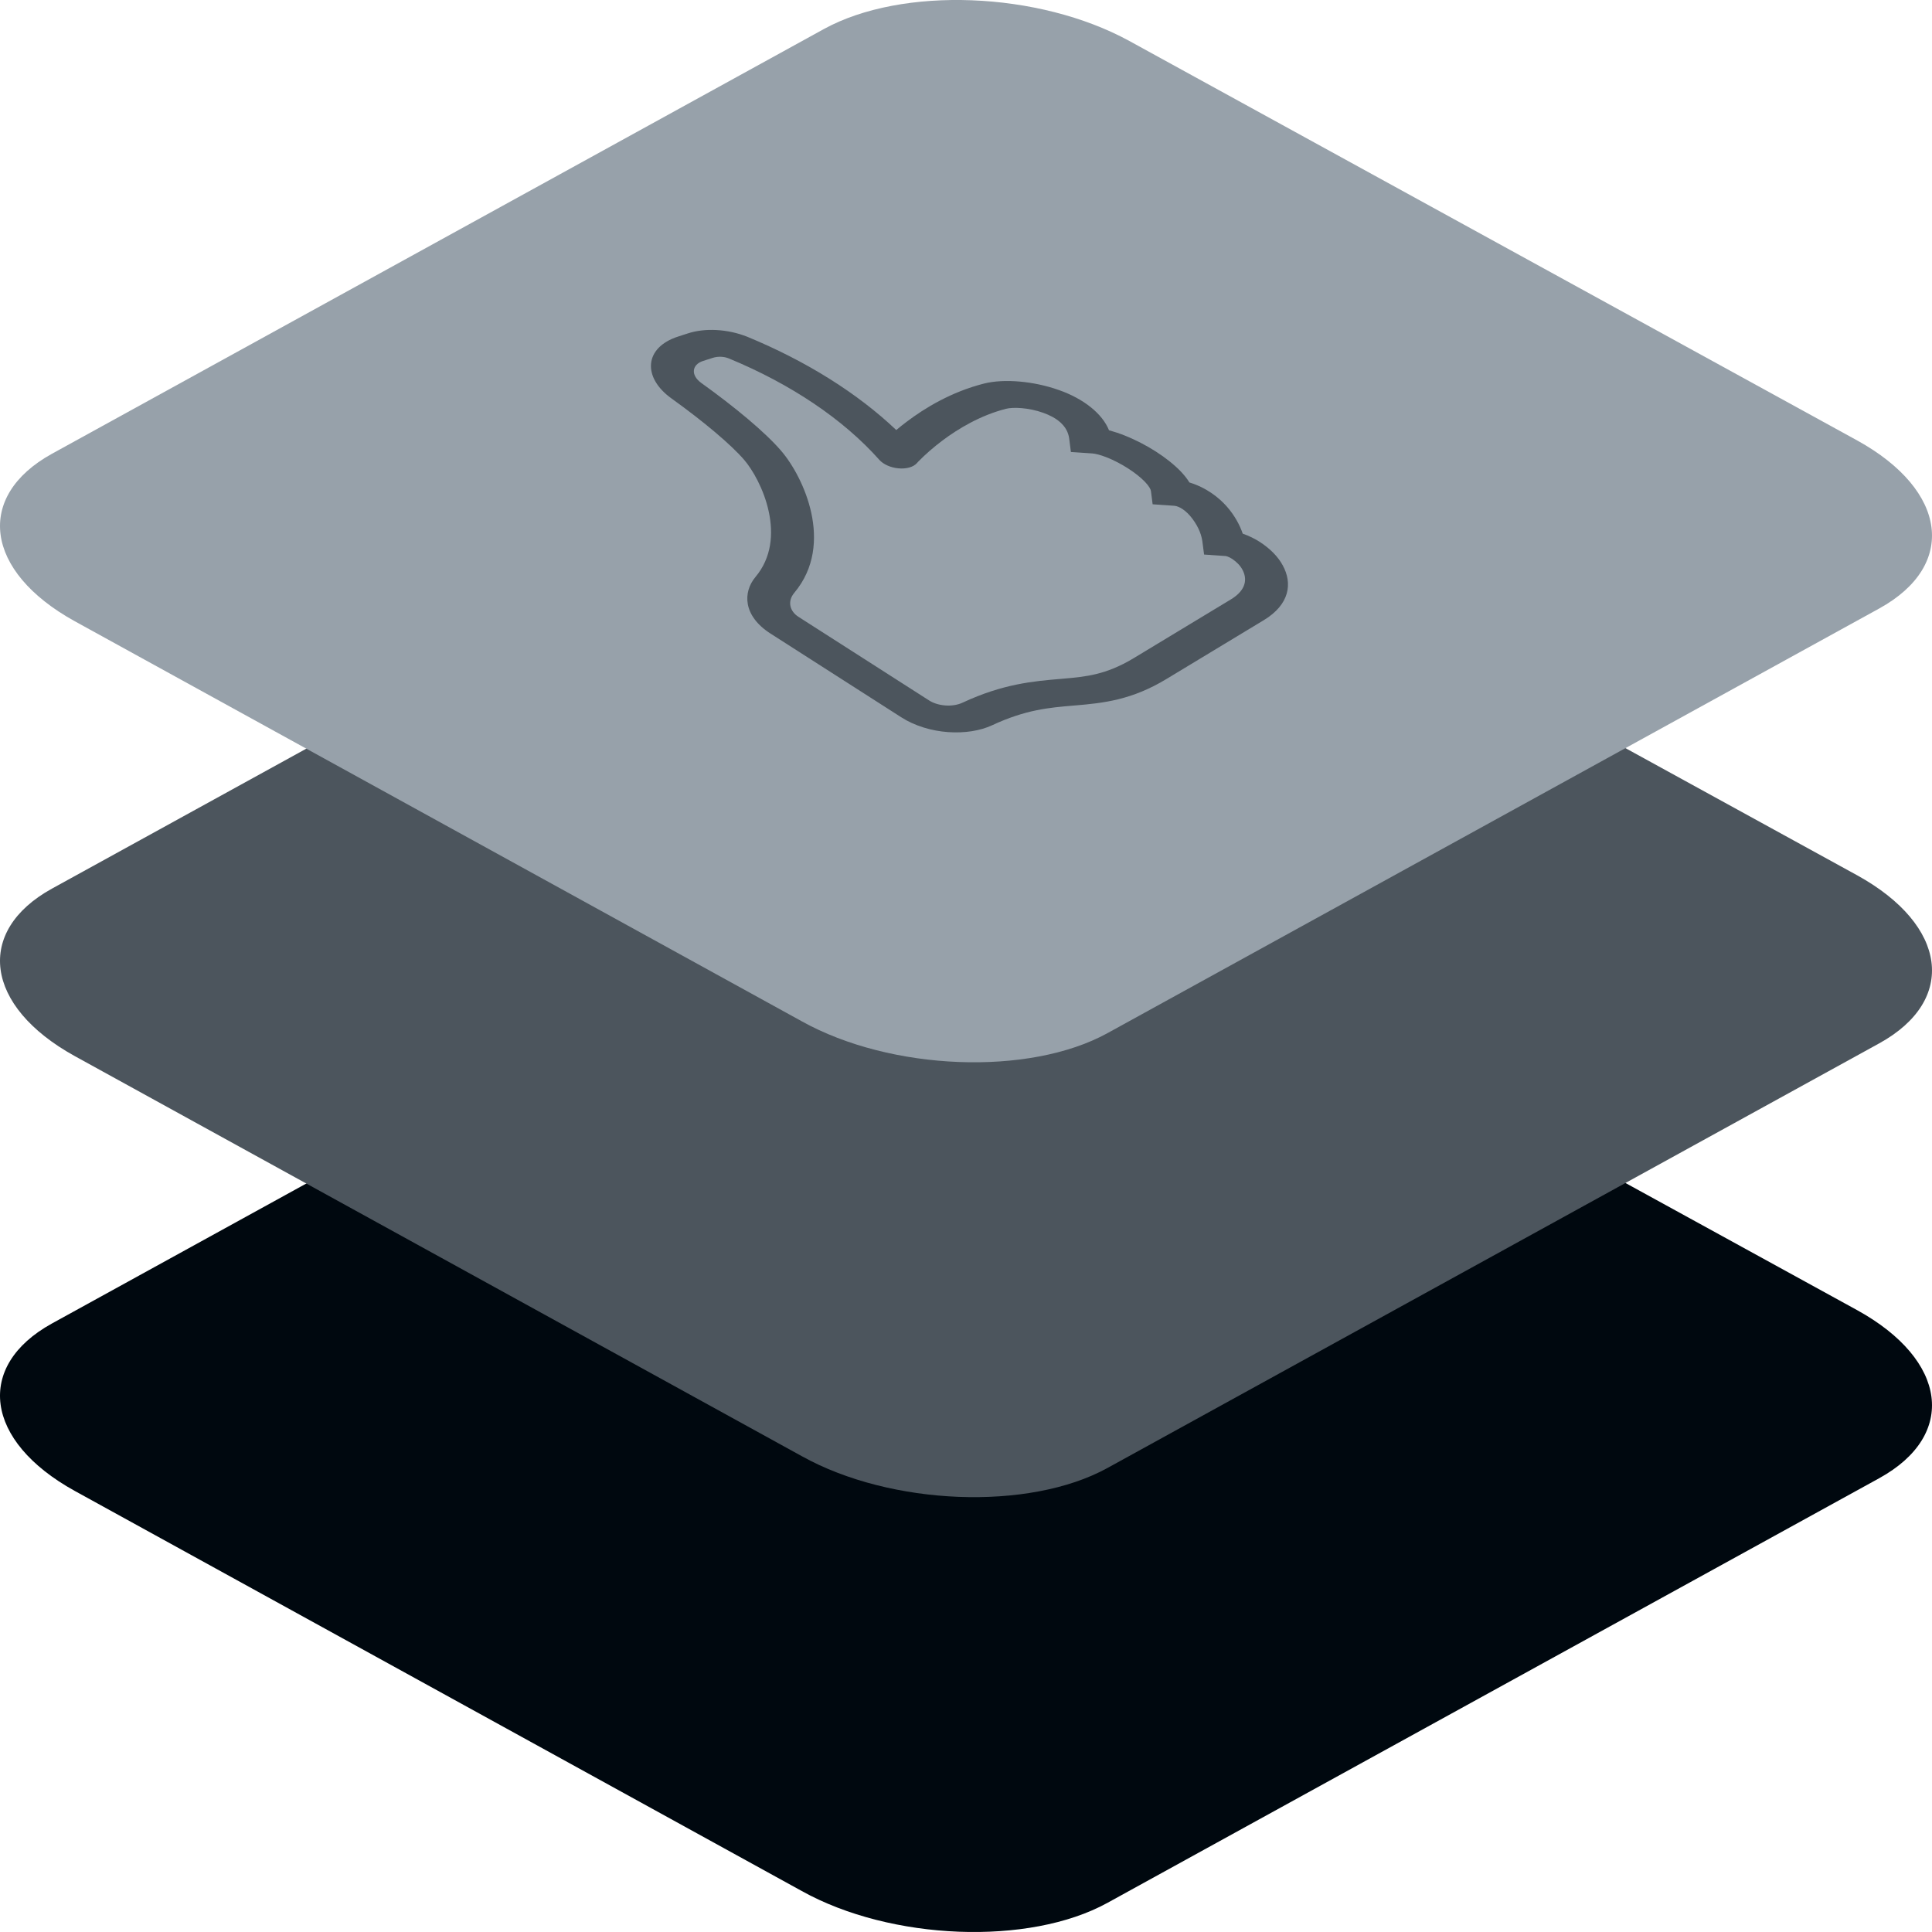
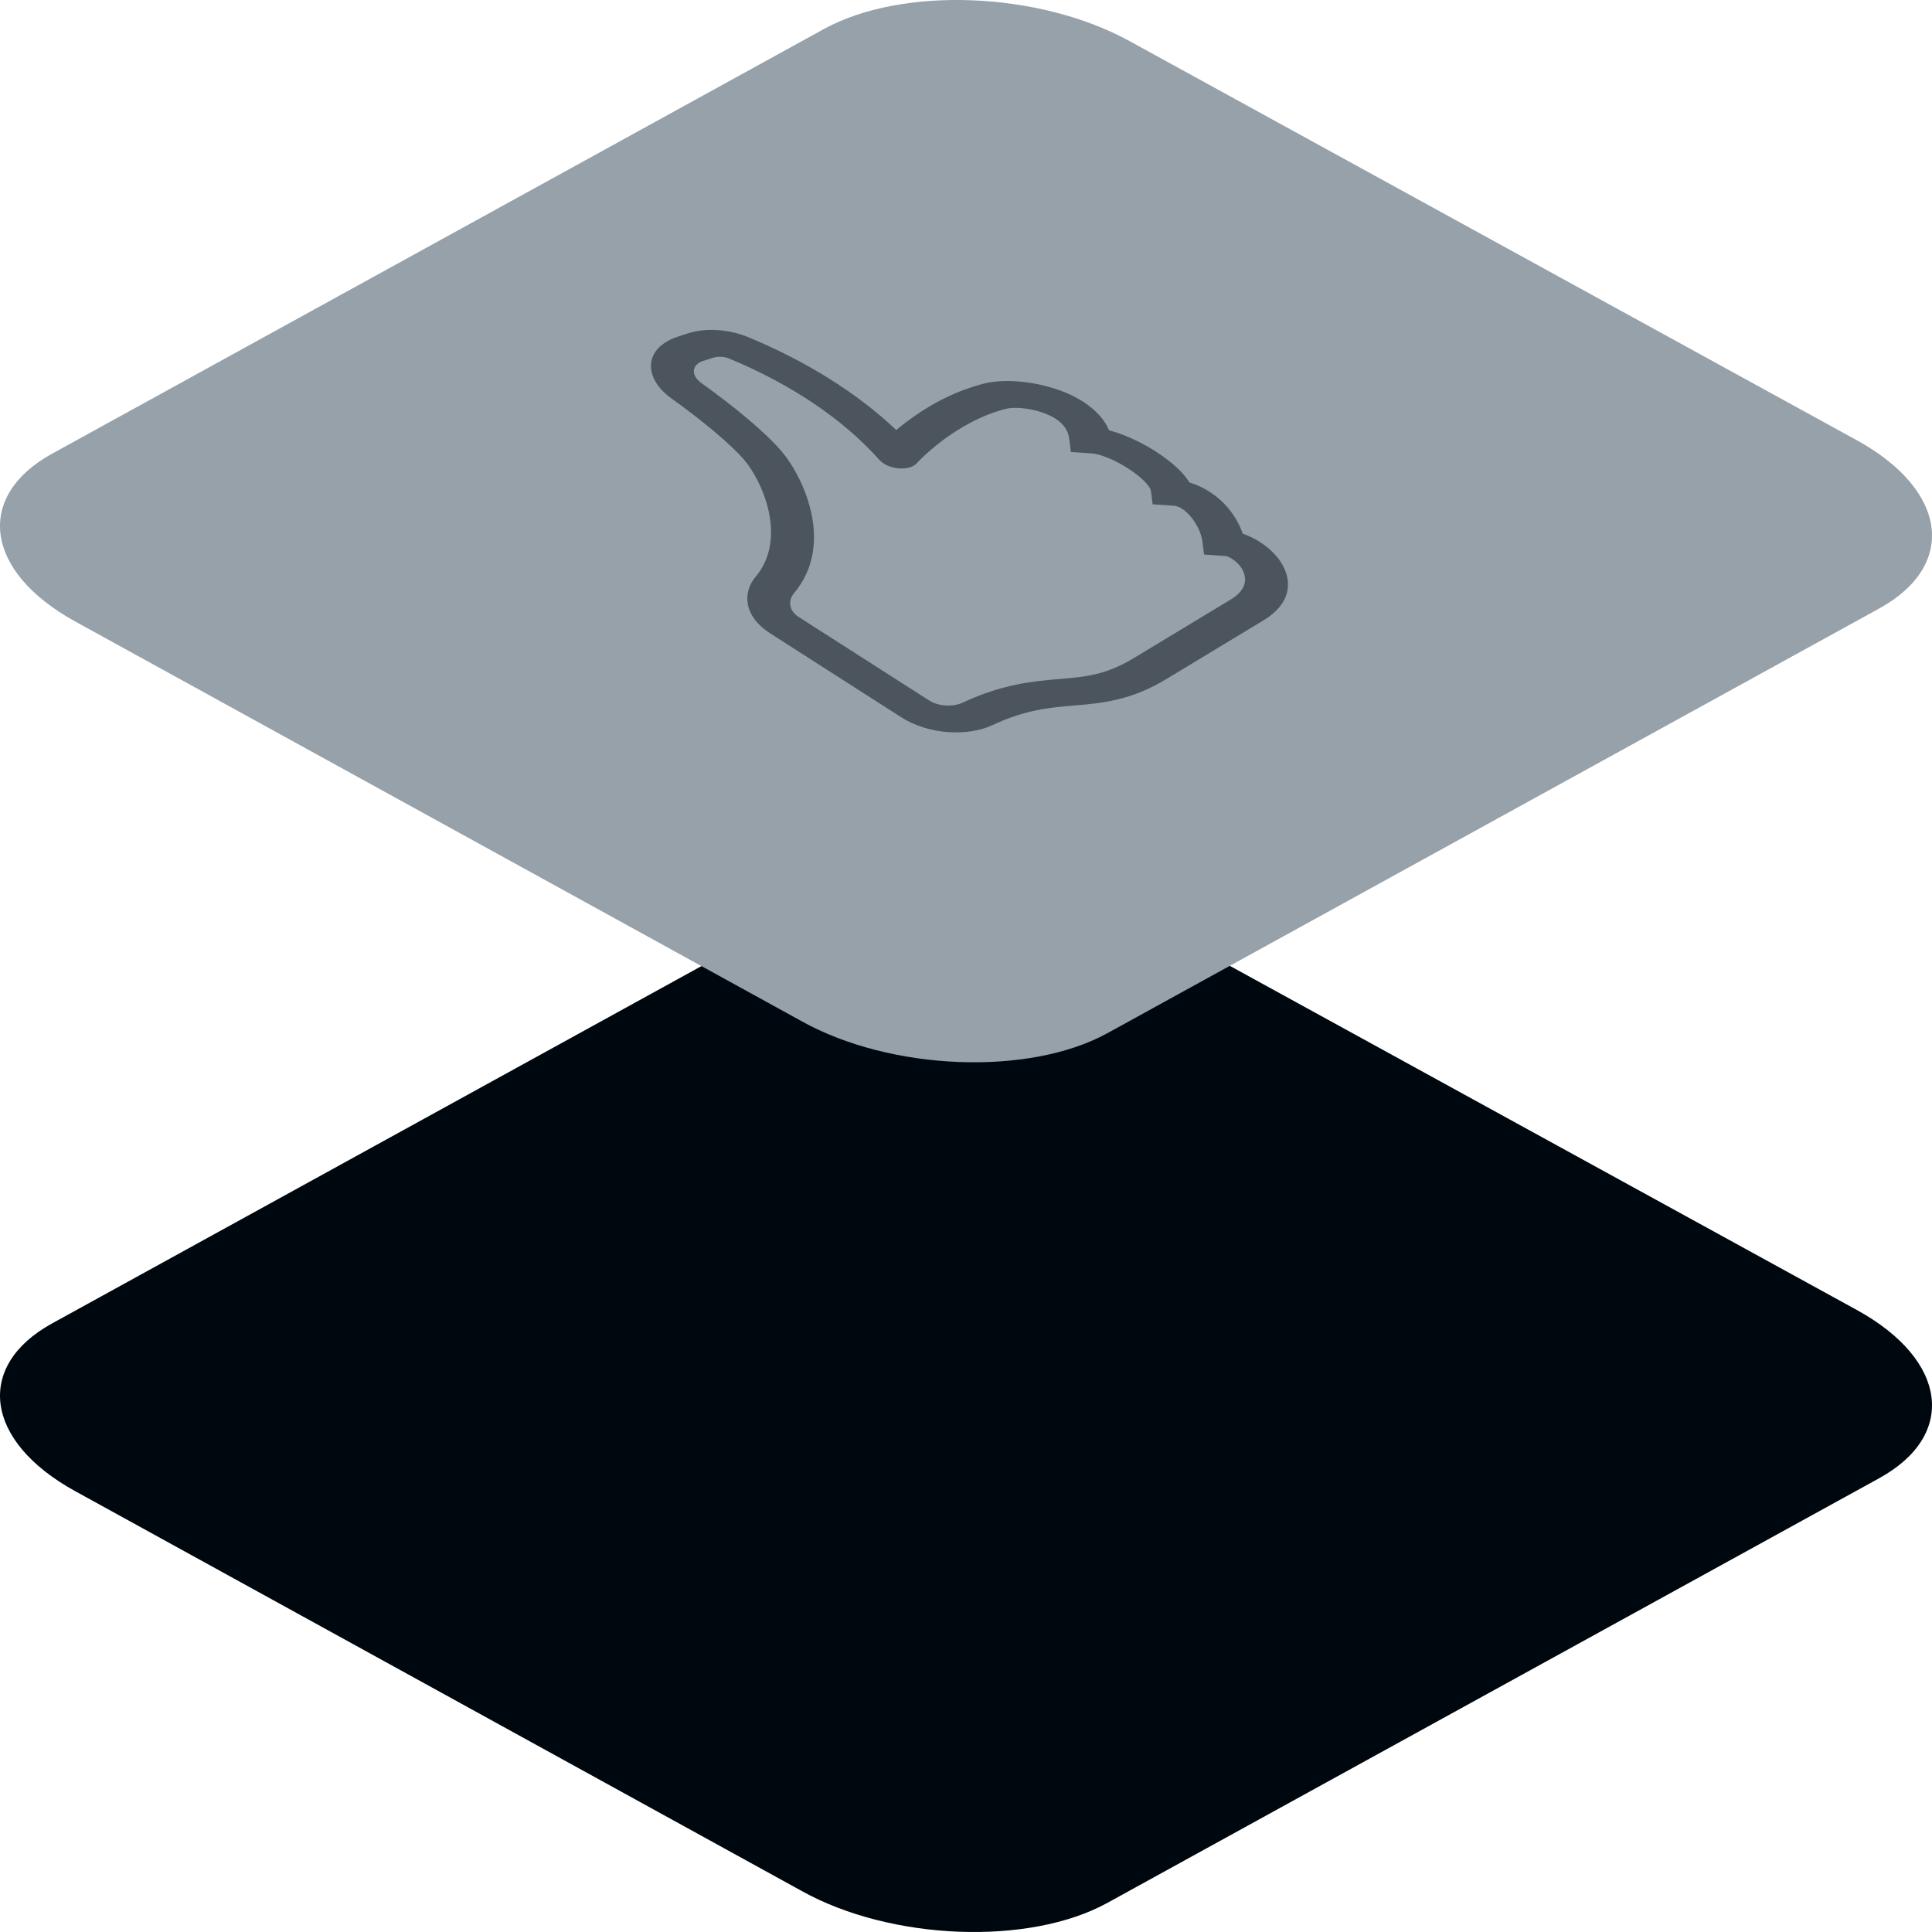
<svg xmlns="http://www.w3.org/2000/svg" width="60px" height="60px" viewBox="0 0 60 60" version="1.1">
  <title>icon-layered-landing-iaas-expertise</title>
  <g id="Landing" stroke="none" stroke-width="1" fill="none" fill-rule="evenodd">
    <g id="Landing-–-IaaS" transform="translate(-465, -1500)" fill-rule="nonzero">
      <g id="icon-layered-landing-iaas-expertise" transform="translate(465, 1500)">
        <path d="M2.32,46.301 L24.901,58.728 C27.668,60.267 31.955,60.434 34.389,59.097 L58.363,45.906 C60.788,44.569 60.484,42.238 57.681,40.691 L35.072,28.282 C32.259,26.743 28.018,26.576 25.584,27.912 L1.61,41.104 C-0.778,42.423 -0.483,44.753 2.32,46.301 Z" id="Path-Copy-13" fill="#00080F" />
-         <path d="M2.32,32.797 L24.901,45.223 C27.668,46.762 31.955,46.929 34.389,45.592 L58.363,32.401 C60.788,31.064 60.484,28.734 57.681,27.186 L35.072,14.777 C32.259,13.238 28.018,13.071 25.584,14.408 L1.61,27.599 C-0.778,28.918 -0.483,31.249 2.32,32.797 Z" id="Path-Copy-15" fill="#4C555D" />
-         <path d="M2.32,19.292 L24.901,31.718 C27.668,33.257 31.955,33.424 34.389,32.088 L58.363,18.896 C60.788,17.559 60.484,15.229 57.681,13.681 L35.072,1.272 C32.259,-0.267 28.018,-0.434 25.584,0.903 L1.61,14.094 C-0.778,15.414 -0.483,17.744 2.32,19.292 Z" id="Path-Copy-29" fill="#97A1AA" />
+         <path d="M2.32,19.292 L24.901,31.718 C27.668,33.257 31.955,33.424 34.389,32.088 L58.363,18.896 C60.788,17.559 60.484,15.229 57.681,13.681 L35.072,1.272 C32.259,-0.267 28.018,-0.434 25.584,0.903 L1.61,14.094 C-0.778,15.414 -0.483,17.744 2.32,19.292 " id="Path-Copy-29" fill="#97A1AA" />
        <path d="M21.059,10.452 C19.99,10.797 19.956,11.73 20.851,12.372 C21.855,13.093 22.698,13.803 23.109,14.279 C23.367,14.578 23.724,15.188 23.874,15.888 C24.025,16.584 23.961,17.323 23.463,17.917 C23.068,18.387 23.067,19.124 23.929,19.676 L27.99,22.276 C28.848,22.825 30.066,22.871 30.81,22.524 C31.85,22.039 32.583,21.976 33.331,21.913 L33.403,21.907 C33.806,21.873 34.256,21.832 34.733,21.715 C35.214,21.596 35.697,21.406 36.22,21.09 L39.246,19.261 C40.055,18.772 40.143,18.116 39.837,17.559 C39.696,17.295 39.453,17.045 39.131,16.834 C38.977,16.735 38.795,16.643 38.594,16.573 C38.5,16.297 38.335,15.998 38.101,15.732 C37.861,15.46 37.476,15.147 36.938,14.983 C36.866,14.863 36.769,14.746 36.667,14.638 C36.459,14.423 36.188,14.21 35.895,14.022 C35.602,13.835 35.27,13.661 34.928,13.525 C34.771,13.462 34.608,13.408 34.441,13.362 C34.235,12.848 33.654,12.382 32.884,12.113 C32.105,11.836 31.178,11.754 30.555,11.913 C29.537,12.172 28.717,12.676 28.167,13.091 C28.052,13.177 27.941,13.265 27.834,13.355 C26.626,12.208 25.037,11.213 23.204,10.457 C22.597,10.216 21.887,10.178 21.35,10.358 L21.059,10.452 Z M35.206,20.441 C34.765,20.707 34.39,20.847 34.054,20.93 C33.713,21.014 33.386,21.046 32.985,21.08 L32.926,21.085 C32.102,21.155 31.148,21.236 29.893,21.822 C29.568,21.973 29.119,21.923 28.856,21.754 L24.794,19.154 C24.536,18.988 24.438,18.683 24.67,18.407 C25.312,17.64 25.368,16.727 25.196,15.931 C25.024,15.138 24.618,14.417 24.258,13.999 C23.758,13.417 22.816,12.637 21.782,11.895 C21.436,11.647 21.491,11.321 21.833,11.21 L22.127,11.116 C22.305,11.058 22.495,11.074 22.634,11.131 C24.567,11.929 26.188,13.022 27.305,14.277 C27.43,14.42 27.659,14.523 27.903,14.545 C28.146,14.568 28.364,14.506 28.473,14.385 L28.483,14.374 L28.519,14.334 C28.741,14.108 28.987,13.894 29.255,13.691 C29.767,13.305 30.46,12.894 31.245,12.695 C31.456,12.641 31.939,12.655 32.398,12.82 C32.803,12.964 33.153,13.21 33.205,13.623 L33.258,14.037 L33.923,14.082 C34.004,14.088 34.157,14.119 34.376,14.206 C34.587,14.29 34.816,14.408 35.03,14.545 C35.245,14.683 35.427,14.828 35.556,14.962 C35.689,15.101 35.736,15.197 35.743,15.247 L35.796,15.661 L36.46,15.707 C36.549,15.713 36.734,15.765 36.96,16.021 C37.172,16.274 37.302,16.543 37.34,16.808 L37.394,17.222 L38.058,17.268 C38.068,17.268 38.144,17.279 38.266,17.357 C38.411,17.455 38.52,17.569 38.584,17.691 C38.733,17.964 38.717,18.317 38.231,18.612 L35.206,20.441 Z" id="Shape" fill="#4C555D" />
      </g>
    </g>
  </g>
</svg>